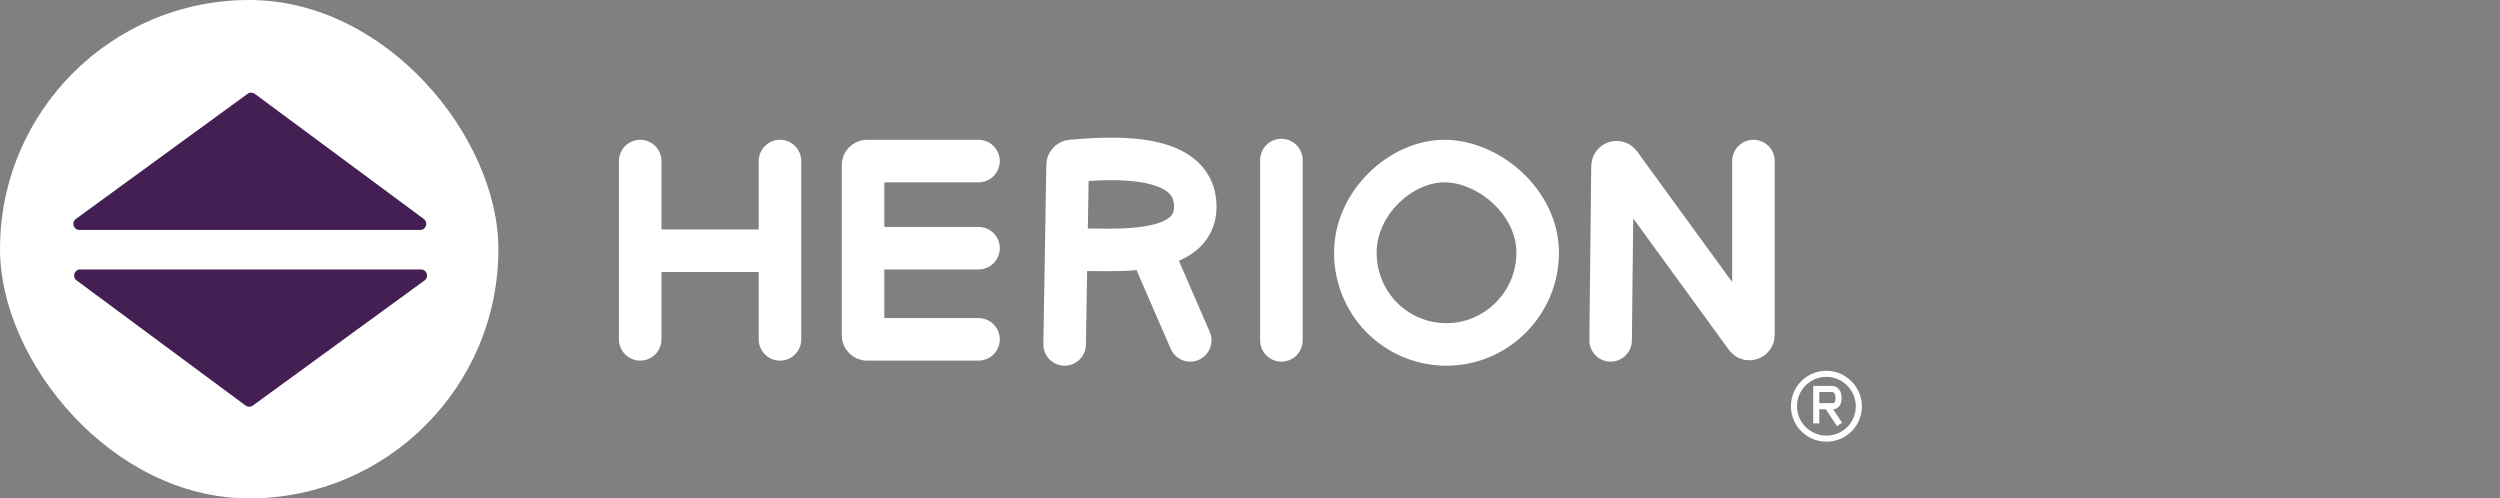
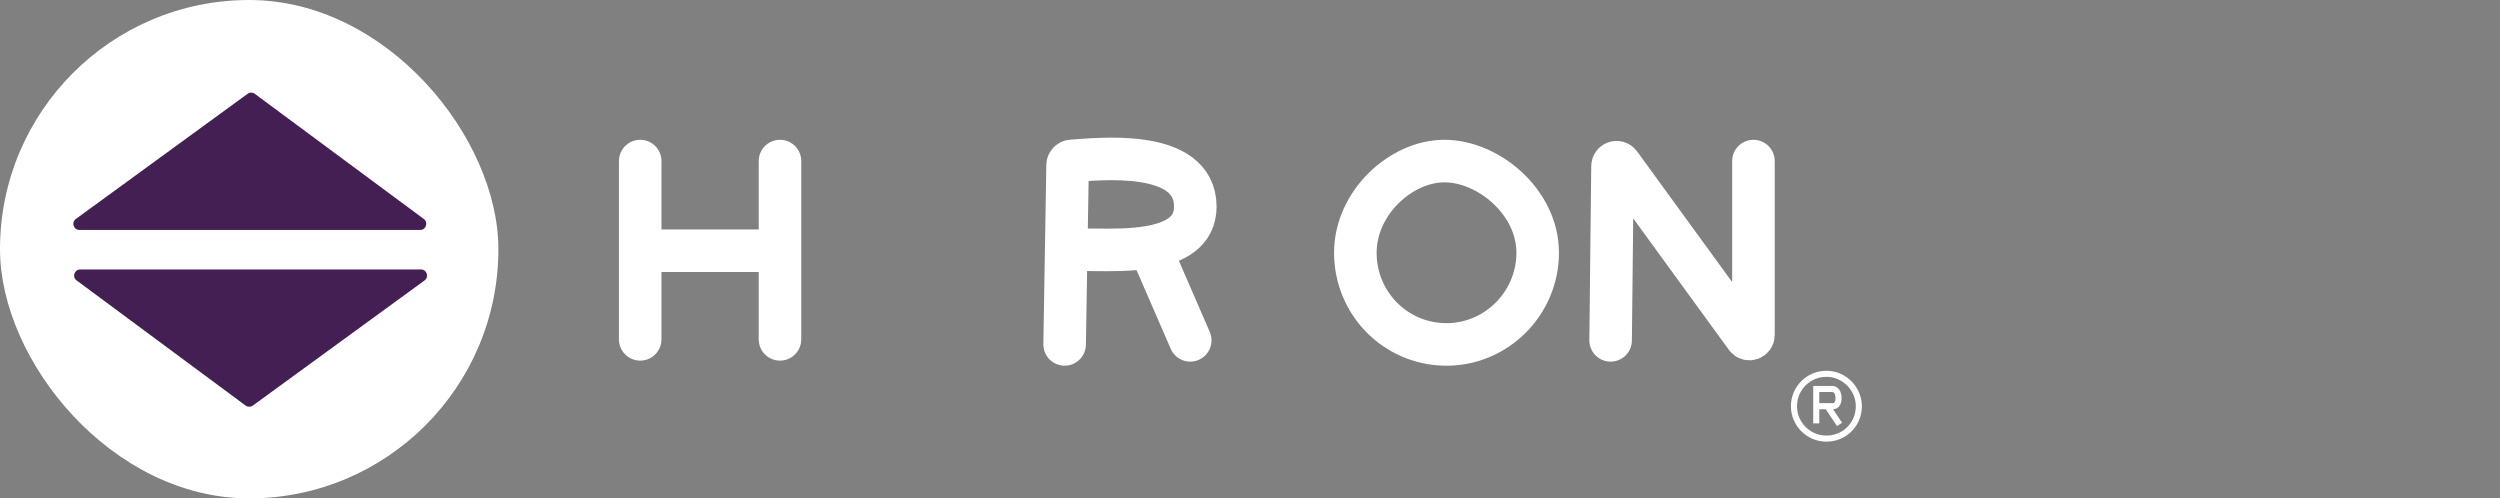
<svg xmlns="http://www.w3.org/2000/svg" width="1234" height="246" viewBox="0 0 1234 246" fill="none">
  <rect x="0" y="0" width="1234" height="246" fill="#808080" stroke="none" />
  <rect width="246" height="246" rx="123" fill="white" />
  <path d="M122.219 46.298L37.444 108.075C35.097 109.786 36.307 113.5 39.211 113.5H207.408C210.3 113.5 211.518 109.81 209.193 108.089L125.771 46.312C124.717 45.531 123.279 45.526 122.219 46.298Z" fill="#441F53" />
  <path d="M124.781 200.202L209.556 138.425C211.903 136.714 210.693 133 207.789 133H39.592C36.7 133 35.482 136.69 37.807 138.411L121.229 200.188C122.283 200.969 123.721 200.974 124.781 200.202Z" fill="#441F53" />
  <path d="M795 168L795.934 82.035C795.955 80.11 798.418 79.323 799.551 80.88L861.883 166.53C863.022 168.096 865.5 167.29 865.5 165.353V79.5" stroke="white" stroke-width="21" stroke-linecap="round" />
  <path d="M759 124.75C759 99.551 734.5 79.5 713 79.5C691.5 79.5 669 100.102 669 124.75C669 149.398 688.358 169.452 713 170C738.193 170.56 759 149.949 759 124.75Z" stroke="white" stroke-width="21" stroke-linecap="round" />
  <path d="M525.5 170L526.25 124.75M526.25 124.75L526.967 81.467C526.985 80.376 527.87 79.487 528.959 79.417C541.489 78.612 590 72.886 590 102C590 114.551 579.767 119.788 567.5 121.933M526.25 124.75C527.037 121.555 549.467 125.085 567.5 121.933M567.5 121.933L587.5 168" stroke="white" stroke-width="21" stroke-linecap="round" />
-   <path d="M483 79.5H428C426.895 79.5 426 80.395 426 81.5V122.5M483 167.5H428C426.895 167.5 426 166.605 426 165.5V122.5M426 122.5H483" stroke="white" stroke-width="21" stroke-linecap="round" />
  <path d="M316 79.5V123.75M316 167.5V123.75M316 123.75H385M385 123.75V79.5M385 123.75V167.5" stroke="white" stroke-width="21" stroke-linecap="round" />
-   <path d="M632.5 79V168" stroke="white" stroke-width="21" stroke-linecap="round" />
  <path d="M896.5 200.5V192H904.5C904.5 192 907.5 192 907.5 196.5C907.5 201 904.5 200.5 904.5 200.5H902M896.5 200.5V209M896.5 200.5H902M902 200.5L908 209.5M901.5 184.5C910.617 184.491 918.07 192.401 917.5 201.5C916.965 210.048 910.065 216.509 901.5 216.5C892.663 216.491 885.5 209.337 885.5 200.5C885.5 191.663 892.663 184.508 901.5 184.5Z" stroke="white" stroke-width="3" />
</svg>